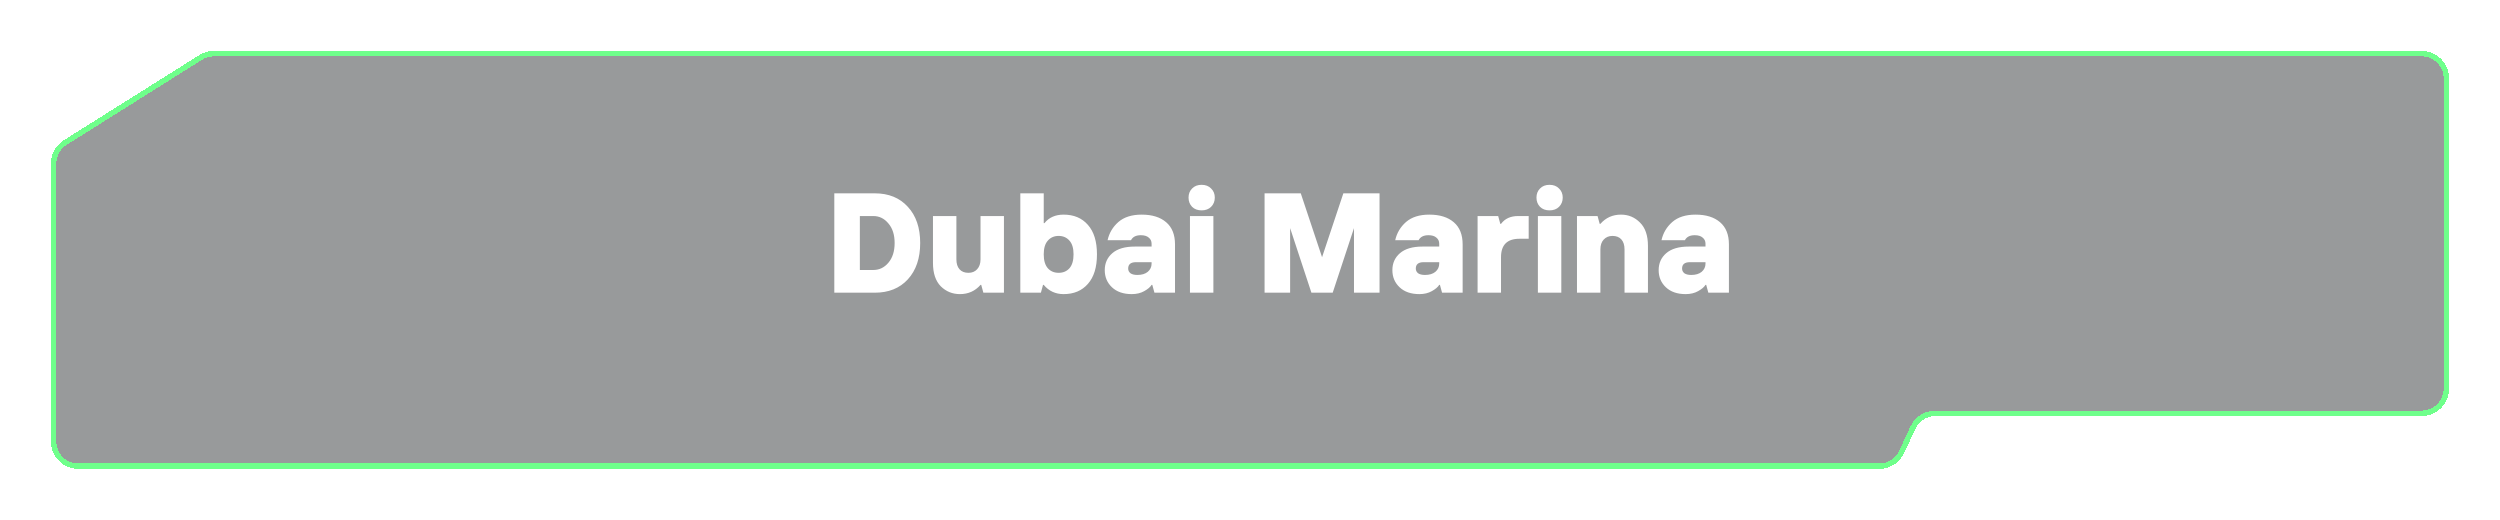
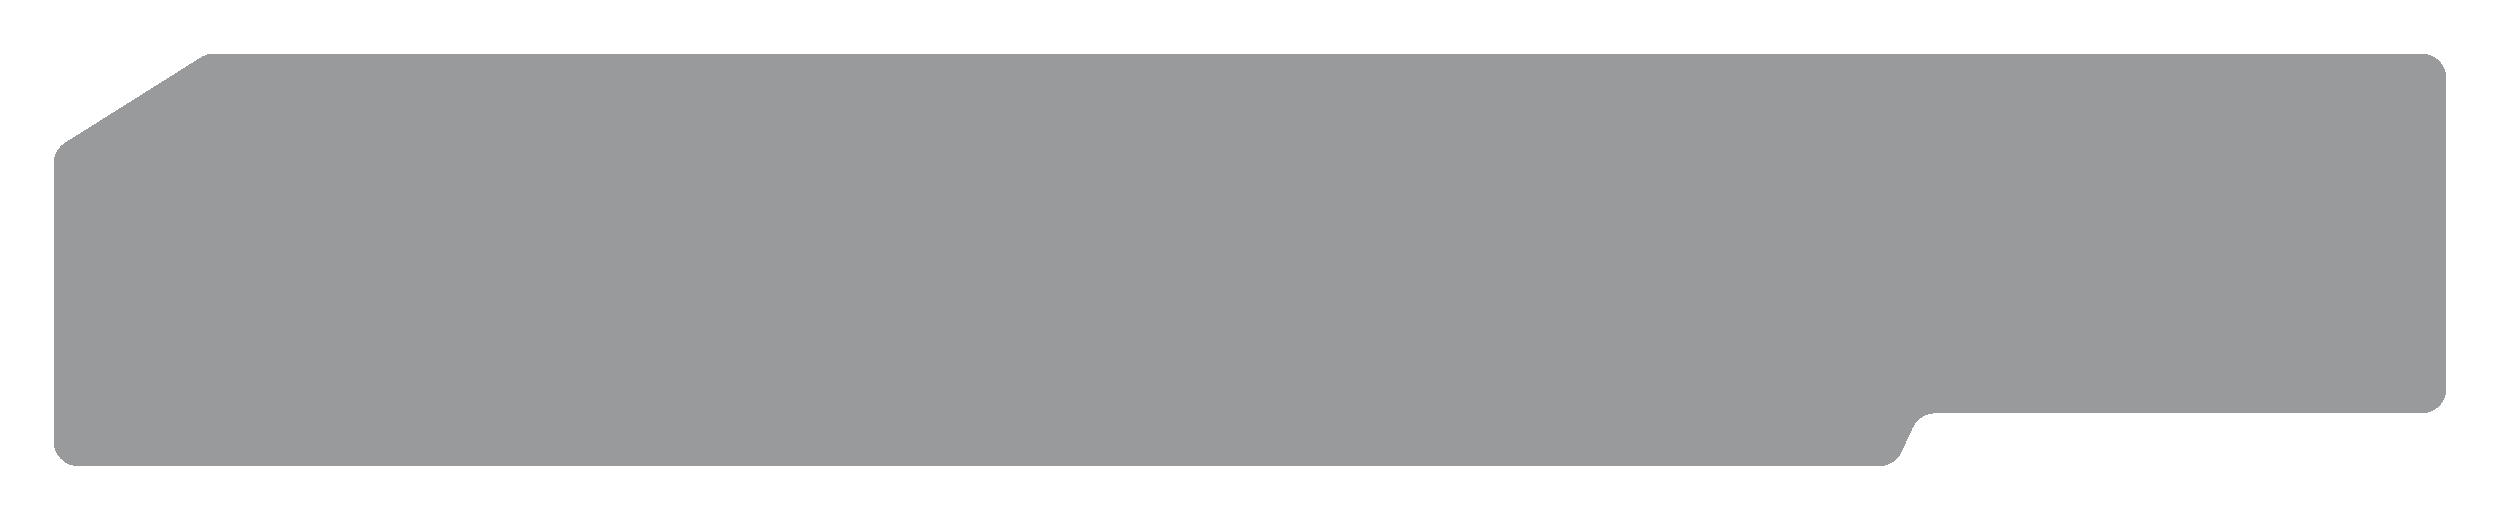
<svg xmlns="http://www.w3.org/2000/svg" width="606" height="126" viewBox="0 0 606 126" fill="none">
  <g filter="url(#filter0_bdd_0_63)">
    <path d="M51.843 8H587C590.314 8 593 10.686 593 14V89.19C593 92.504 590.314 95.19 587 95.19H469.126C466.786 95.19 464.66 96.55 463.679 98.675L460.981 104.516C460 106.64 457.874 108 455.534 108H19C15.686 108 13 105.314 13 102V34.635C13 32.571 14.06 30.652 15.808 29.554L48.651 8.92C49.607 8.319 50.714 8 51.843 8Z" fill="#333639" fill-opacity="0.5" shape-rendering="crispEdges" />
-     <path d="M51.843 8H587C590.314 8 593 10.686 593 14V89.19C593 92.504 590.314 95.19 587 95.19H469.126C466.786 95.19 464.66 96.55 463.679 98.675L460.981 104.516C460 106.64 457.874 108 455.534 108H19C15.686 108 13 105.314 13 102V34.635C13 32.571 14.06 30.652 15.808 29.554L48.651 8.92C49.607 8.319 50.714 8 51.843 8Z" stroke="#6FFF8B" stroke-width="1.327" shape-rendering="crispEdges" />
  </g>
-   <path d="M202.236 70.949V46.864H212.042C215.414 46.864 218.086 47.954 220.059 50.133C222.055 52.289 223.053 55.214 223.053 58.907C223.053 62.6 222.055 65.536 220.059 67.715C218.086 69.871 215.414 70.949 212.042 70.949H202.236ZM208.43 65.444H211.698C213.143 65.444 214.359 64.859 215.345 63.689C216.355 62.497 216.859 60.902 216.859 58.907C216.859 56.911 216.355 55.328 215.345 54.159C214.359 52.966 213.143 52.37 211.698 52.37H208.43V65.444ZM232.689 71.293C230.877 71.293 229.329 70.662 228.044 69.401C226.783 68.116 226.152 66.224 226.152 63.724V52.37H231.829V62.864C231.829 63.896 232.081 64.699 232.586 65.272C233.091 65.846 233.813 66.132 234.754 66.132C235.625 66.132 236.325 65.846 236.852 65.272C237.403 64.676 237.678 63.873 237.678 62.864V52.37H243.355V70.949H238.366L237.85 69.057H237.678C236.371 70.548 234.708 71.293 232.689 71.293ZM253.999 65.031C254.664 65.765 255.536 66.132 256.614 66.132C257.692 66.132 258.564 65.765 259.229 65.031C259.894 64.274 260.227 63.15 260.227 61.659C260.227 60.168 259.894 59.056 259.229 58.322C258.564 57.565 257.692 57.186 256.614 57.186C255.536 57.186 254.664 57.565 253.999 58.322C253.334 59.056 253.001 60.168 253.001 61.659C253.001 63.15 253.334 64.274 253.999 65.031ZM257.818 71.293C255.846 71.293 254.24 70.548 253.001 69.057H252.829L252.313 70.949H247.324V46.864H253.001V54.09H253.173C254.274 52.714 255.823 52.025 257.818 52.025C260.295 52.025 262.257 52.851 263.702 54.503C265.17 56.154 265.904 58.54 265.904 61.659C265.904 64.779 265.17 67.164 263.702 68.816C262.257 70.468 260.295 71.293 257.818 71.293ZM275.706 66.648C276.761 66.648 277.598 66.396 278.217 65.891C278.837 65.364 279.146 64.699 279.146 63.896V63.552H275.362C274.1 63.552 273.469 64.068 273.469 65.1C273.469 65.559 273.653 65.937 274.02 66.235C274.41 66.511 274.972 66.648 275.706 66.648ZM274.329 71.293C272.311 71.293 270.717 70.743 269.547 69.642C268.377 68.541 267.792 67.153 267.792 65.478C267.792 63.804 268.4 62.439 269.616 61.384C270.854 60.306 272.678 59.767 275.086 59.767H279.146V59.079C279.146 58.459 278.917 57.966 278.458 57.599C278.022 57.209 277.38 57.014 276.531 57.014C275.362 57.014 274.57 57.416 274.157 58.219H268.48C268.87 56.475 269.742 55.007 271.095 53.815C272.471 52.622 274.352 52.025 276.738 52.025C279.284 52.025 281.268 52.645 282.69 53.883C284.112 55.099 284.823 56.888 284.823 59.251V70.949H279.834L279.318 69.057H279.146C278.825 69.584 278.229 70.089 277.357 70.571C276.508 71.052 275.499 71.293 274.329 71.293ZM288.447 70.949V52.37H294.124V70.949H288.447ZM293.574 50.133C293 50.706 292.232 50.993 291.268 50.993C290.305 50.993 289.536 50.706 288.963 50.133C288.39 49.537 288.103 48.791 288.103 47.897C288.103 47.002 288.39 46.268 288.963 45.695C289.536 45.098 290.305 44.8 291.268 44.8C292.232 44.8 293 45.098 293.574 45.695C294.17 46.268 294.468 47.002 294.468 47.897C294.468 48.791 294.17 49.537 293.574 50.133ZM306.532 70.949V46.864H315.306L320.467 62.347L325.628 46.864H334.401V70.949H328.208V55.294L323.047 70.949H317.886L312.725 55.294V70.949H306.532ZM345.426 66.648C346.482 66.648 347.319 66.396 347.938 65.891C348.557 65.364 348.867 64.699 348.867 63.896V63.552H345.082C343.821 63.552 343.19 64.068 343.19 65.1C343.19 65.559 343.374 65.937 343.741 66.235C344.13 66.511 344.692 66.648 345.426 66.648ZM344.05 71.293C342.032 71.293 340.437 70.743 339.268 69.642C338.098 68.541 337.513 67.153 337.513 65.478C337.513 63.804 338.121 62.439 339.336 61.384C340.575 60.306 342.399 59.767 344.807 59.767H348.867V59.079C348.867 58.459 348.638 57.966 348.179 57.599C347.743 57.209 347.101 57.014 346.252 57.014C345.082 57.014 344.291 57.416 343.878 58.219H338.201C338.591 56.475 339.463 55.007 340.816 53.815C342.192 52.622 344.073 52.025 346.459 52.025C349.005 52.025 350.989 52.645 352.411 53.883C353.833 55.099 354.544 56.888 354.544 59.251V70.949H349.555L349.039 69.057H348.867C348.546 69.584 347.95 70.089 347.078 70.571C346.229 71.052 345.22 71.293 344.05 71.293ZM358.168 70.949V52.37H363.157L363.673 54.262H363.845C364.785 53 366.162 52.37 367.974 52.37H370.554V57.875H368.318C365.336 57.875 363.845 59.365 363.845 62.347V70.949H358.168ZM372.784 70.949V52.37H378.461V70.949H372.784ZM377.91 50.133C377.337 50.706 376.569 50.993 375.605 50.993C374.642 50.993 373.873 50.706 373.3 50.133C372.727 49.537 372.44 48.791 372.44 47.897C372.44 47.002 372.727 46.268 373.3 45.695C373.873 45.098 374.642 44.8 375.605 44.8C376.569 44.8 377.337 45.098 377.91 45.695C378.507 46.268 378.805 47.002 378.805 47.897C378.805 48.791 378.507 49.537 377.91 50.133ZM382.259 70.949V52.37H387.248L387.764 54.262H387.936C389.244 52.771 390.907 52.025 392.925 52.025C394.737 52.025 396.274 52.668 397.536 53.952C398.82 55.214 399.463 57.095 399.463 59.595V70.949H393.785V60.455C393.785 59.423 393.533 58.62 393.028 58.047C392.524 57.473 391.801 57.186 390.861 57.186C389.989 57.186 389.278 57.485 388.728 58.081C388.2 58.654 387.936 59.446 387.936 60.455V70.949H382.259ZM409.973 66.648C411.028 66.648 411.865 66.396 412.484 65.891C413.104 65.364 413.413 64.699 413.413 63.896V63.552H409.629C408.367 63.552 407.736 64.068 407.736 65.1C407.736 65.559 407.92 65.937 408.287 66.235C408.677 66.511 409.239 66.648 409.973 66.648ZM408.596 71.293C406.578 71.293 404.984 70.743 403.814 69.642C402.644 68.541 402.059 67.153 402.059 65.478C402.059 63.804 402.667 62.439 403.883 61.384C405.121 60.306 406.945 59.767 409.353 59.767H413.413V59.079C413.413 58.459 413.184 57.966 412.725 57.599C412.289 57.209 411.647 57.014 410.799 57.014C409.629 57.014 408.837 57.416 408.424 58.219H402.747C403.137 56.475 404.009 55.007 405.362 53.815C406.739 52.622 408.619 52.025 411.005 52.025C413.551 52.025 415.535 52.645 416.957 53.883C418.379 55.099 419.091 56.888 419.091 59.251V70.949H414.102L413.585 69.057H413.413C413.092 69.584 412.496 70.089 411.624 70.571C410.776 71.052 409.766 71.293 408.596 71.293Z" fill="white" />
  <defs>
    <filter id="filter0_bdd_0_63" x="0.336" y="0.336" width="605.327" height="125.327" filterUnits="userSpaceOnUse" color-interpolation-filters="sRGB">
      <feFlood flood-opacity="0" result="BackgroundImageFix" />
      <feGaussianBlur in="BackgroundImageFix" stdDeviation="0.592" />
      <feComposite in2="SourceAlpha" operator="in" result="effect1_backgroundBlur_0_63" />
      <feColorMatrix in="SourceAlpha" type="matrix" values="0 0 0 0 0 0 0 0 0 0 0 0 0 0 0 0 0 0 127 0" result="hardAlpha" />
      <feOffset />
      <feGaussianBlur stdDeviation="2.5" />
      <feComposite in2="hardAlpha" operator="out" />
      <feColorMatrix type="matrix" values="0 0 0 0 0.435 0 0 0 0 1 0 0 0 0 0.545 0 0 0 0.4 0" />
      <feBlend mode="normal" in2="effect1_backgroundBlur_0_63" result="effect2_dropShadow_0_63" />
      <feColorMatrix in="SourceAlpha" type="matrix" values="0 0 0 0 0 0 0 0 0 0 0 0 0 0 0 0 0 0 127 0" result="hardAlpha" />
      <feOffset dy="5" />
      <feGaussianBlur stdDeviation="6" />
      <feComposite in2="hardAlpha" operator="out" />
      <feColorMatrix type="matrix" values="0 0 0 0 0.118 0 0 0 0 0.118 0 0 0 0 0.118 0 0 0 0.6 0" />
      <feBlend mode="normal" in2="effect2_dropShadow_0_63" result="effect3_dropShadow_0_63" />
      <feBlend mode="normal" in="SourceGraphic" in2="effect3_dropShadow_0_63" result="shape" />
    </filter>
  </defs>
</svg>